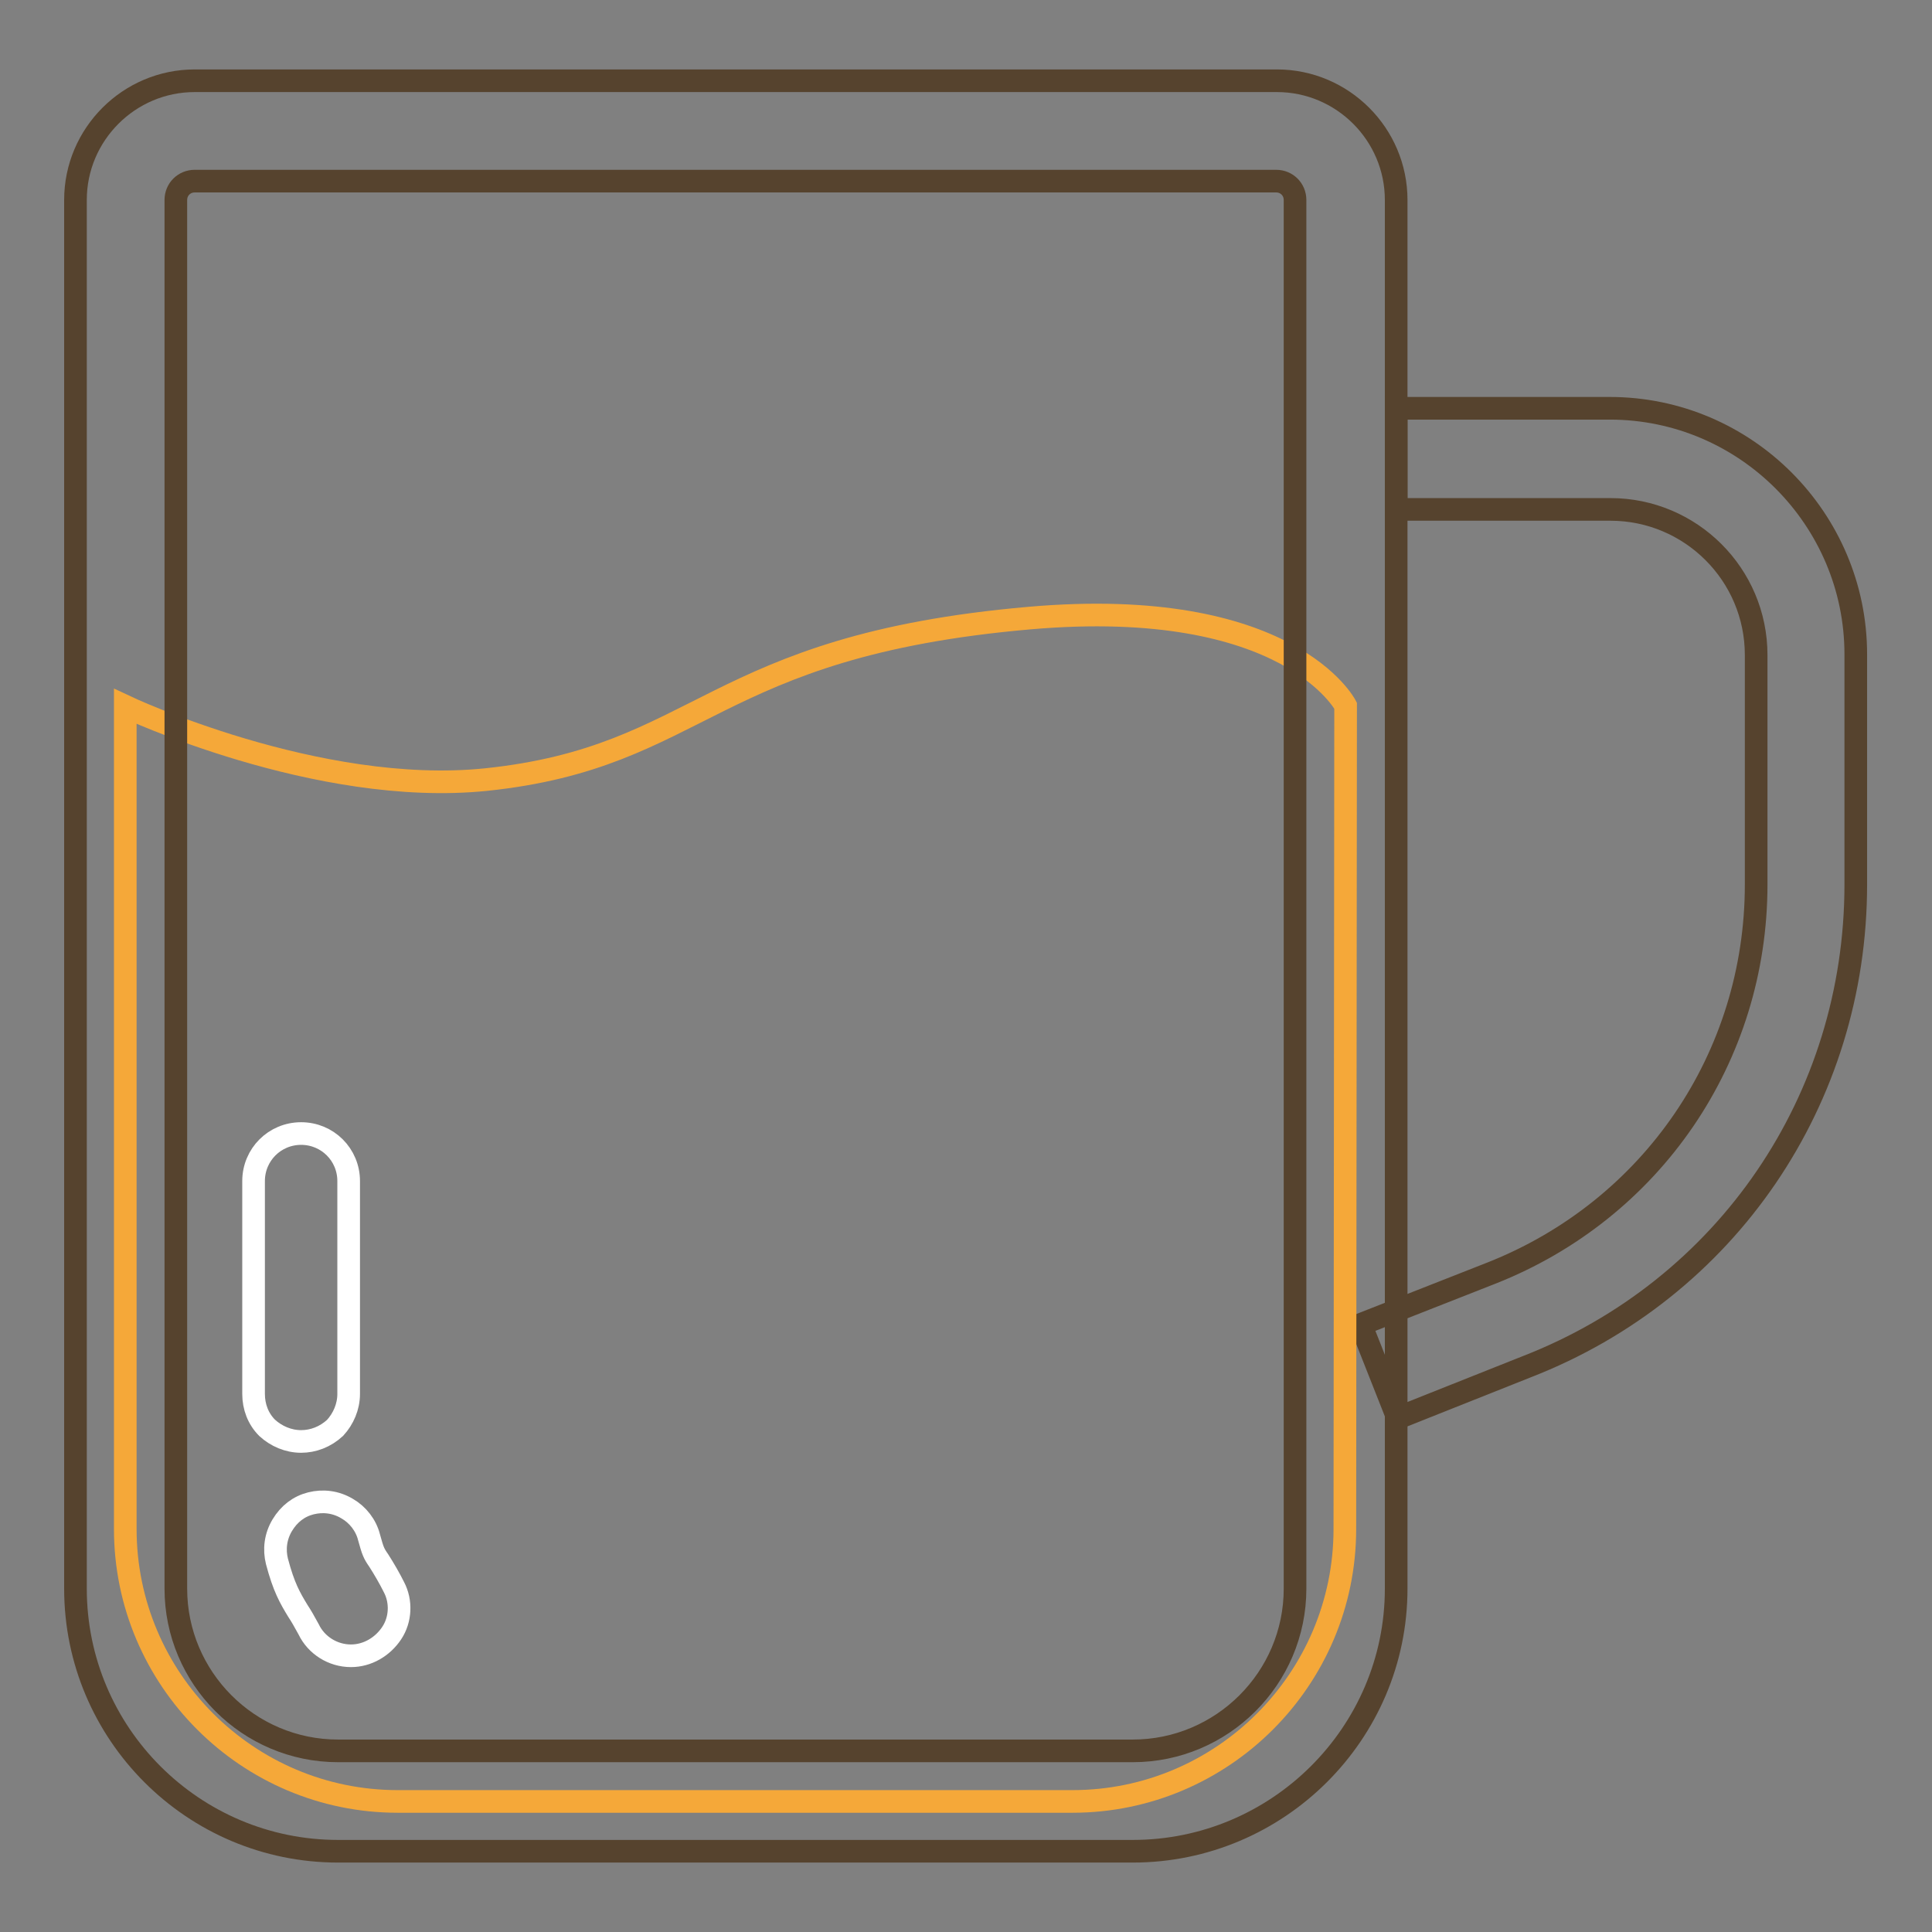
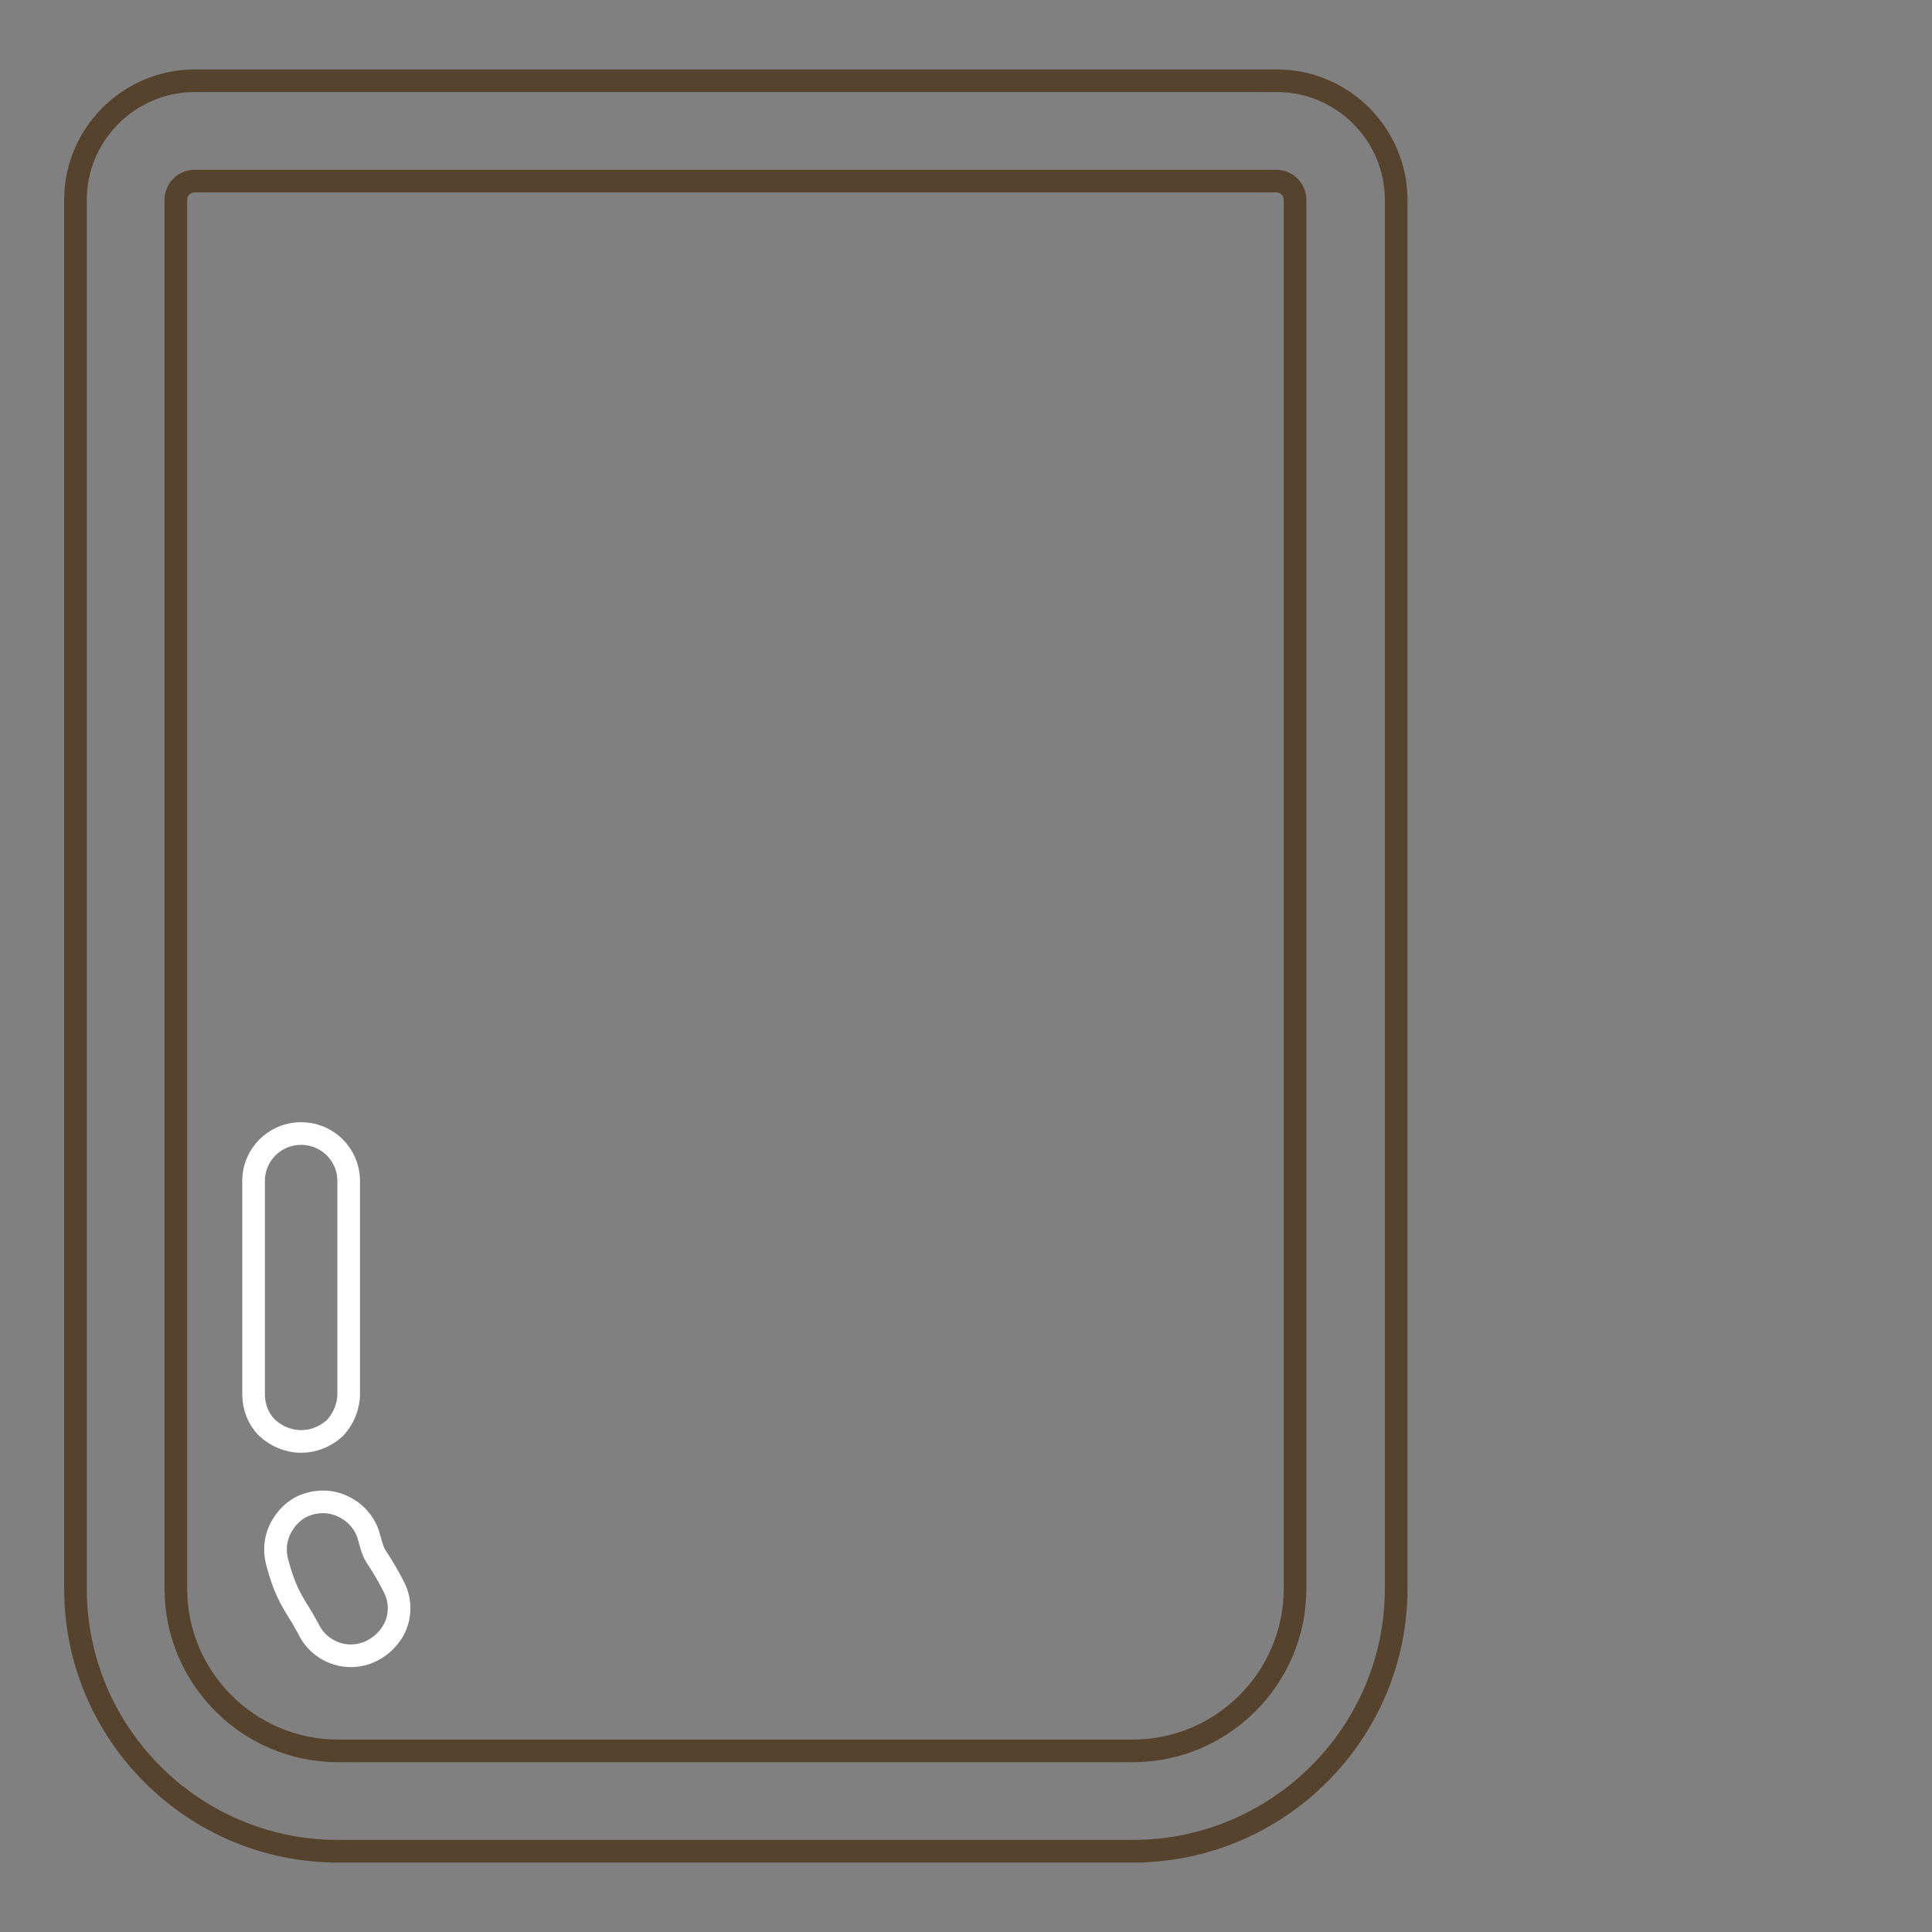
<svg xmlns="http://www.w3.org/2000/svg" version="1.1" x="0px" y="0px" viewBox="0 0 256 256" enable-background="new 0 0 256 256" xml:space="preserve">
  <rect x="0" y="0" width="256" height="256" fill="#808080" stroke="none" />
  <g>
-     <path stroke-width="3" fill-opacity="0" stroke="#56432e" d="M185.2,187.9l-4.9-12.4l17.3-6.8c21.3-8.4,35.1-28.6,35.1-51.5V86.8c0-10.7-8.7-19.3-19.3-19.3H185V54.1 h28.3c18,0,32.6,14.7,32.6,32.6v30.5c0,28.5-17.1,53.6-43.6,63.9L185.2,187.9z" />
-     <path stroke-width="3" fill-opacity="0" stroke="#f5a839" d="M178.3,93.5c0,0-7.5-14.6-41.9-11.6c-42.4,3.7-43.3,18.4-72,21.4c-22.4,2.3-47.8-9.7-47.8-9.7v109 c0,19.9,16.2,36.1,36.1,36.1h89.4c19.9,0,36.1-16.2,36.1-36.1L178.3,93.5L178.3,93.5z" />
    <path stroke-width="3" fill-opacity="0" stroke="#56432e" d="M150.1,245.3H44.8c-19.2,0-34.8-15.6-34.8-34.8v-184c0-8.7,7.1-15.8,15.8-15.8h143.4 c8.7,0,15.8,7.1,15.8,15.8v184C185,229.7,169.3,245.3,150.1,245.3z M25.8,24c-1.4,0-2.5,1.1-2.5,2.5v184c0,11.8,9.6,21.5,21.5,21.5 h105.3c11.8,0,21.5-9.6,21.5-21.5v-184c0-1.4-1.1-2.5-2.5-2.5H25.8z" />
    <path stroke-width="3" fill-opacity="0" stroke="#ffffff" d="M39.9,191c-1.7,0-3.3-0.7-4.5-1.8c-1.2-1.2-1.8-2.8-1.8-4.5v-28.2c0-3.5,2.8-6.3,6.3-6.3 c3.5,0,6.3,2.8,6.3,6.3v28.2c0,1.7-0.7,3.3-1.8,4.5C43.1,190.4,41.5,191,39.9,191z M46.5,219.4c-2.4,0-4.6-1.4-5.6-3.5 c-0.6-1.1-1-1.8-1.4-2.4c-1.1-1.8-1.9-3.2-2.8-6.6c-0.4-1.6-0.2-3.3,0.7-4.8s2.2-2.5,3.8-2.9c1.6-0.4,3.3-0.2,4.8,0.7 c1.4,0.8,2.5,2.2,2.9,3.8c0.5,1.8,0.6,2.1,1.3,3.1c0.7,1.1,1.4,2.3,2,3.5c1,1.9,0.9,4.3-0.3,6.1C50.7,218.2,48.7,219.4,46.5,219.4z " />
  </g>
</svg>